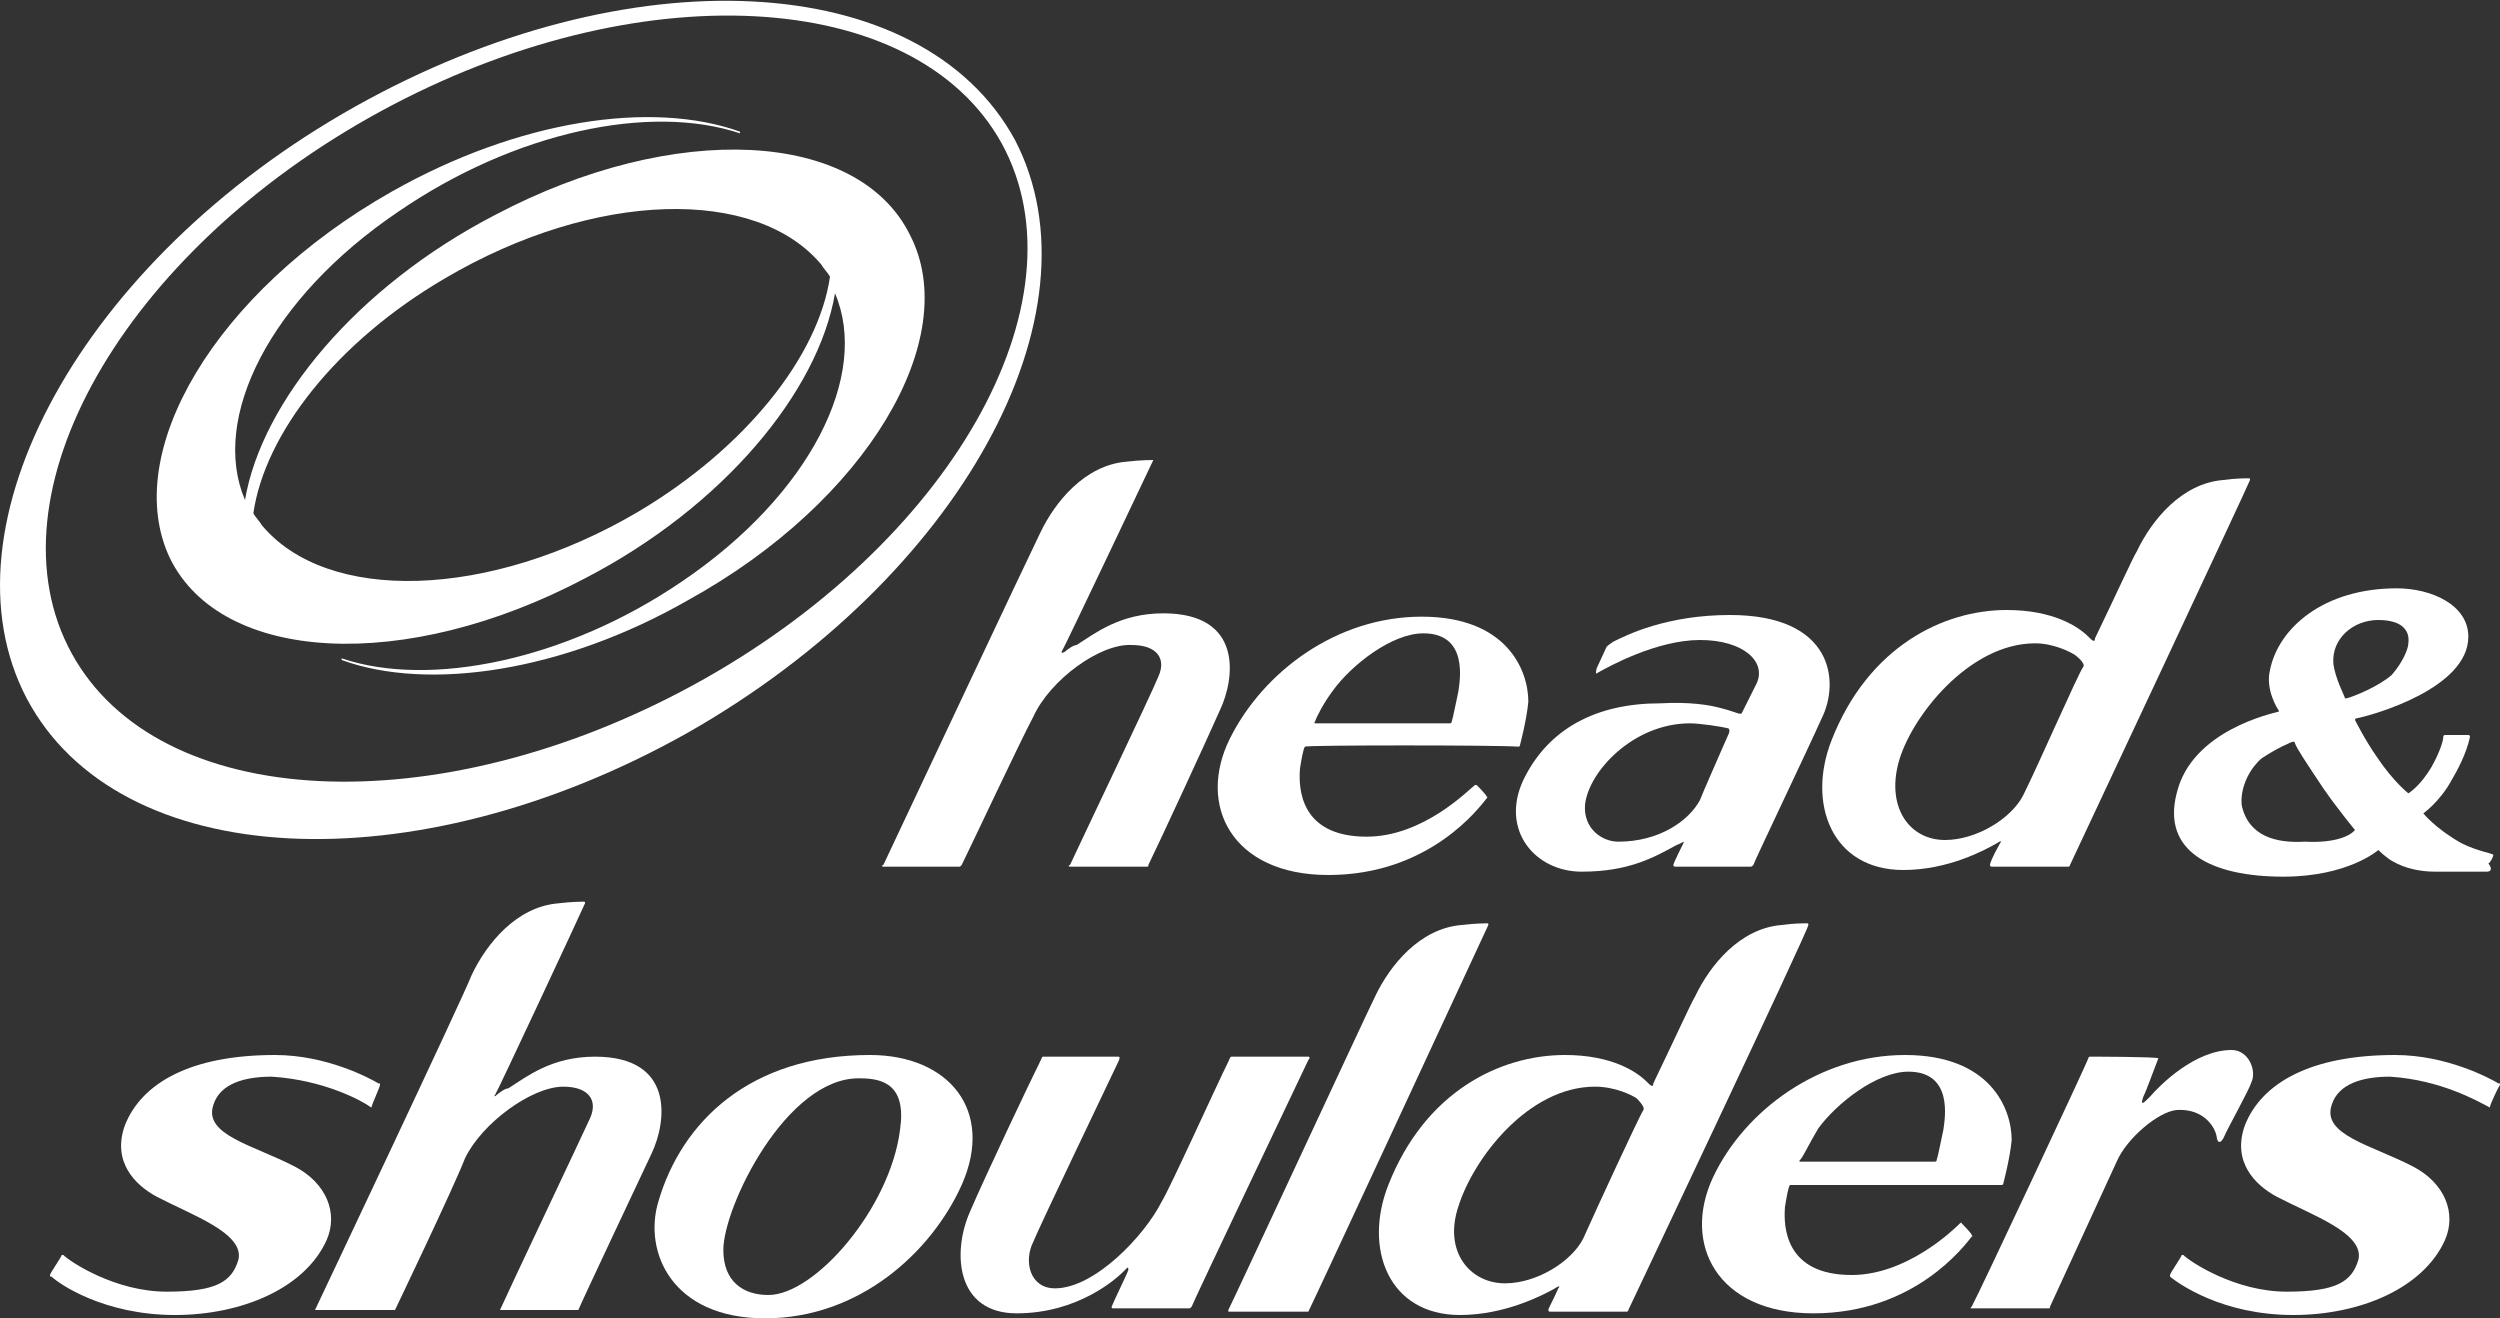
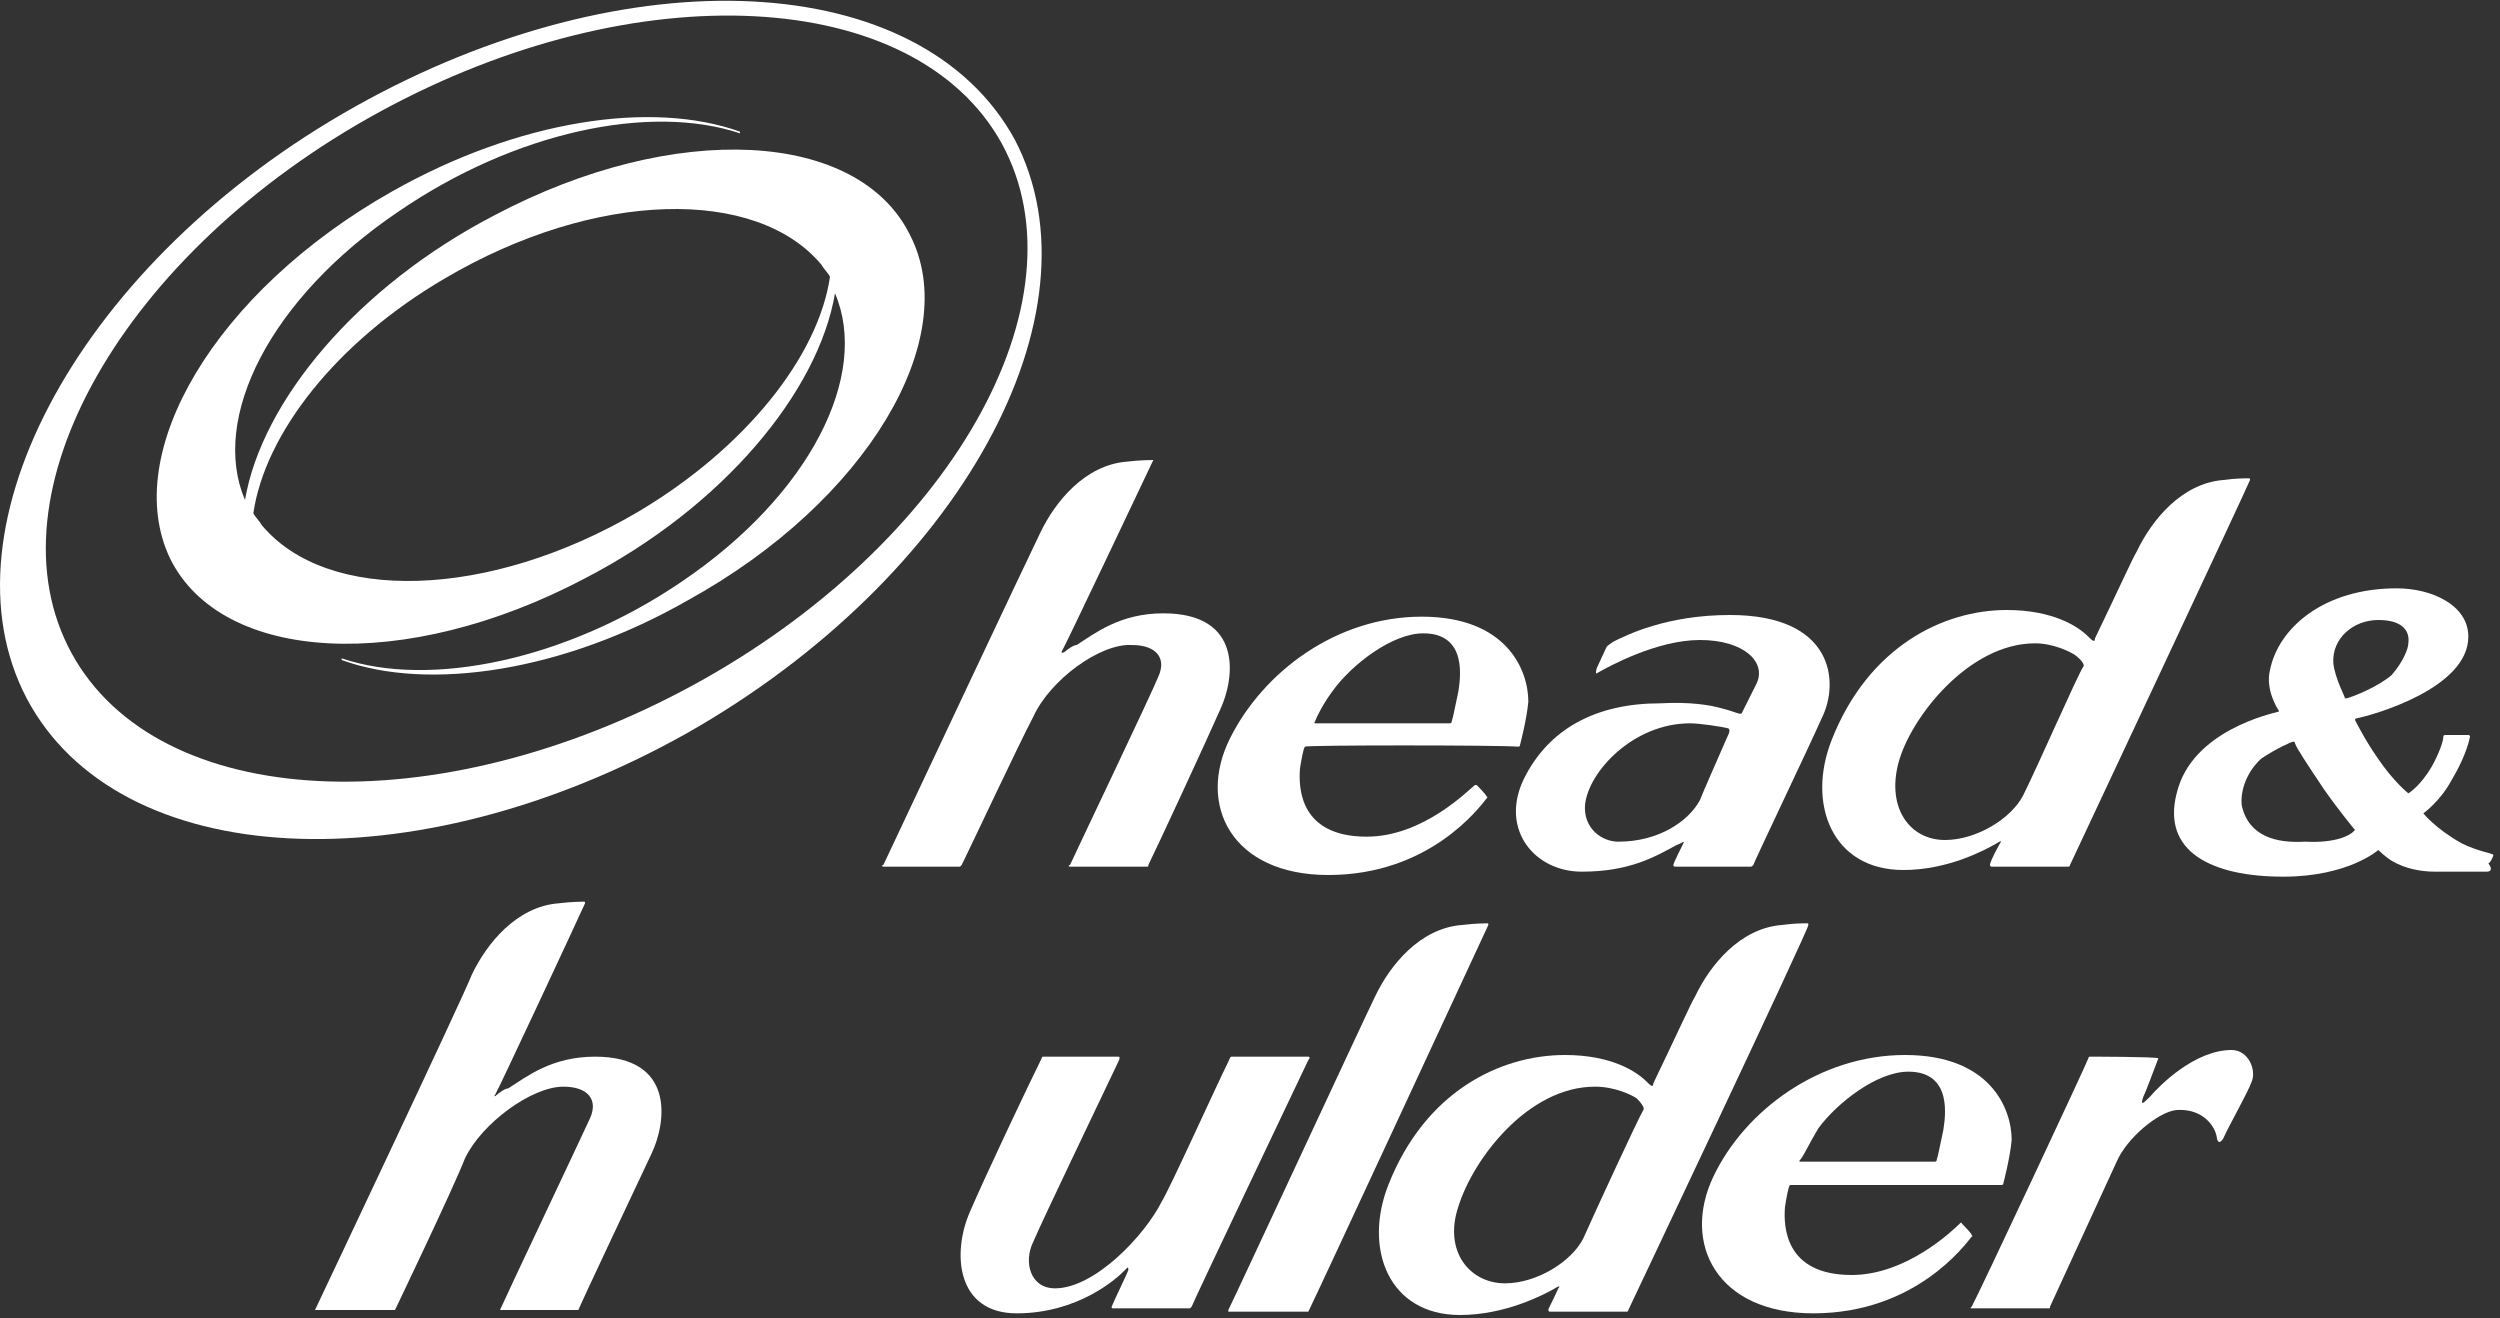
<svg xmlns="http://www.w3.org/2000/svg" version="1.1" id="Calque_1" x="0px" y="0px" viewBox="0 0 150 79.1" style="enable-background:new 0 0 150 79.1;" xml:space="preserve">
  <rect x="0" y="0" width="150" height="79.1" fill="#333333" stroke="none" />
  <style type="text/css">
	.st0{fill:#FFFFFF;}
	.st1{fill:none;}
</style>
  <g id="Logo">
    <g>
      <path class="st0" d="M140.7,41.9C140.7,41.9,140.8,41.9,140.7,41.9c0.1,0,0.1,0,0.1,0c0.4-0.1,1.9-0.7,2.7-1.4    c0.7-0.8,1-1.6,1-1.9c0.1-0.7-0.3-1.4-1.8-1.4s-2.8,1.1-2.7,2.6C140.1,40.7,140.7,41.8,140.7,41.9L140.7,41.9z M141.2,49.9    c0.1-0.1,0.1-0.1,0.1-0.1c0,0-1-1.2-1.9-2.5c-1-1.5-1.6-2.4-1.7-2.7c0,0,0-0.1-0.1-0.1c-0.1,0-1,0.4-1.9,1    c-0.6,0.5-1.3,1.6-1.2,2.8c0.4,1.9,2.1,2.3,3.8,2.2C140.2,50.6,141,50.1,141.2,49.9L141.2,49.9z M149.2,52.3c-0.1,0-3.1,0-3.1,0    c-0.9,0-1.8-0.2-2.5-0.6c-0.4-0.2-0.9-0.7-0.9-0.7s-1.8,1.6-5.7,1.6c-4.3,0-7.3-1.5-6.4-5c0.9-3.8,5.8-4.8,6.1-4.9    c0.1,0,0-0.1,0-0.1s-0.8-1.2-0.5-2.4c0.5-2.5,3.2-4.9,7.6-4.9c2.1,0,4.3,1,4.3,2.9c0,3.1-5.7,4.7-6.7,4.9c-0.1,0-0.1,0.1-0.1,0.1    s0.6,1.2,1.3,2.2c1,1.5,1.9,2.2,1.9,2.2s0.7-0.4,1.4-1.6c0.4-0.7,0.7-1.5,0.7-1.8c0-0.1,0.1-0.1,0.1-0.1s1.4,0,1.4,0    c0.1,0,0.1,0.1,0.1,0.1c-0.2,1-0.8,2.1-1.1,2.6c-0.7,1.3-1.7,2-1.7,2s0.7,0.9,2.3,1.8c1,0.5,1.9,0.6,1.9,0.7    c0,0.1-0.2,0.5-0.3,0.5C149.6,52.2,149.4,52.3,149.2,52.3L149.2,52.3z" />
      <path class="st0" d="M57.7,51.9C57.6,52,57.6,52,57.6,52c-0.1,0-4.6,0-4.6,0c-0.1,0-0.1-0.1,0-0.1c0.8-1.7,8.9-18.9,9.4-19.9    c0.9-1.9,2.7-4.1,5.2-4.3c0.8-0.1,1.6-0.1,1.6-0.1S63.8,39,63.7,39.1c0,0.1,0,0.1,0.2,0c0.1-0.1,0.5-0.4,0.7-0.4    c1.1-0.7,2.6-1.9,5.2-1.9c4.8,0,4.3,3.9,3.4,5.8c-0.7,1.6-3.8,8.3-4.3,9.3C68.9,52,68.9,52,68.8,52s-4.6,0-4.6,0    c-0.1,0-0.1-0.1,0-0.1c0.6-1.3,4.9-10.3,5.3-11.3c0.5-1.1-0.1-1.9-1.6-1.9C66,38.6,63,40.8,62,43C61.2,44.5,58.2,50.9,57.7,51.9    L57.7,51.9z" />
      <path class="st0" d="M78.9,43.3c-0.1,0.1,0,0.1,0.1,0.1s8,0,8,0s0.1,0,0.1-0.1c0.1-0.3,0.2-0.9,0.4-1.8c0.1-0.7,0.6-3.5-2.1-3.5    c-1.9,0-4.3,1.9-5.4,3.4C79.4,42.2,79,43,78.9,43.3L78.9,43.3z M78.3,44.8c-0.1,0.1-0.2,0.7-0.3,1.3c-0.1,1.2,0,4.1,4,4.1    c3.4,0,6.1-2.8,6.5-3.1h0.1c0,0,0.6,0.6,0.6,0.7c0,0,0.1,0,0,0.1c-0.4,0.5-3.4,4.6-9.5,4.6c-5.8,0-7.9-4.2-5.9-8.2    s6.4-7.3,11.5-7.3s6.4,3.2,6.4,5.1c-0.1,1.1-0.5,2.6-0.5,2.6s0,0.1-0.1,0.1C89.9,44.7,78.3,44.7,78.3,44.8    C78.3,44.7,78.3,44.7,78.3,44.8L78.3,44.8z" />
      <path class="st0" d="M102,48c0.1-0.3,1.3-3,1.6-3.7c0.2-0.4,0.2-0.5,0.1-0.6c-0.4-0.1-1.7-0.3-2.3-0.3c-3.4,0-6.1,2.9-6.3,4.9    c-0.1,1.4,1,2.2,2,2.2C99.5,50.5,101.3,49.3,102,48L102,48z M94.9,52.3c-2.8,0-4.9-2.5-3.5-5.5c1.5-3.1,4.4-4.6,8.2-4.6    c1.8-0.1,3,0.1,3.7,0.3c0.8,0.2,1.1,0.4,1.2,0.3c0,0,0.5-1,0.9-1.8c0.6-1.3-0.8-2.6-3.4-2.6s-5.5,1.6-6.2,2c-0.1,0.1,0-0.3,0-0.3    l0.6-1.3c0,0,0.1-0.1,0.4-0.3c0.8-0.4,3.2-1.6,7-1.6c6.2,0,6.6,4,5.5,6.2c-0.8,1.8-4.1,8.7-4.1,8.8c-0.1,0.1-0.1,0.1-0.2,0.1    c-0.1,0-4.3,0-4.5,0c-0.1,0-0.1-0.1-0.1-0.1c0-0.1,0.5-1.1,0.6-1.3c0.1-0.2-0.1,0-0.4,0.1C99.3,51.4,97.8,52.3,94.9,52.3    L94.9,52.3z" />
      <path class="st0" d="M125,40c0.1-0.1-0.1-0.4-0.5-0.7c-0.3-0.2-1.3-0.7-2.4-0.7c-4,0-7.5,4.5-8.2,7.2c-0.7,2.7,0.7,4.6,2.8,4.6    c1.9,0,4-1.3,4.7-2.7C122.3,45.9,124.7,40.4,125,40L125,40z M124.2,51.9c0,0.1-0.1,0.1-0.1,0.1c-0.1,0-4.6,0-4.6,0    c-0.1,0-0.1-0.1-0.1-0.1c0-0.1,0.1-0.4,0.6-1.3c0.1-0.1,0.1-0.2-0.2,0c-0.7,0.4-2.9,1.6-5.6,1.6c-4.3,0-5.8-4-4.3-7.8    c2.2-5.6,6.7-7.8,10.5-7.8c2.8,0,4.3,1,4.9,1.6c0.2,0.2,0.4,0.4,0.4,0.1c1.3-2.7,2.3-4.9,2.5-5.2c0.9-1.9,2.7-4.1,5.2-4.3    c0.7-0.1,1.3-0.1,1.5-0.1c0.1,0,0.1,0,0.1,0.1S124.2,51.9,124.2,51.9L124.2,51.9z" />
      <path class="st0" d="M89.3,55.5c0,0-10.3,22.2-10.8,23.2c0,0,0,0-0.1,0s-4.7,0-4.7,0s0,0,0-0.1c0.5-1,8.3-17.8,8.8-18.8    c0.9-1.9,2.7-4.1,5.2-4.3c0.8-0.1,1.5-0.1,1.5-0.1C89.3,55.4,89.3,55.4,89.3,55.5L89.3,55.5z" />
-       <path class="st0" d="M22.2,66.4c0.1,0.1,0.1,0,0.1,0c0-0.1,0.5-1.2,0.5-1.3s0-0.1-0.1-0.1c-0.5-0.3-3.1-1.7-6.2-1.7    c-5.1,0-8,1.7-9,4.2c-0.8,2.2,0.6,3.6,1.9,4.3c2.1,1.1,5.3,2.2,4.9,3.8c-0.4,1.3-1.3,1.9-4.3,1.9c-3.1,0-5.8-1.8-6.2-2.2    c-0.1,0-0.1,0-0.1,0c0,0.1-0.7,1.1-0.7,1.2c0,0.1,0,0.1,0.1,0.1c0.4,0.4,3.1,2.3,7.4,2.3c4,0,7.8-1.6,9.1-4.5    c0.7-1.6,0-3.4-1.9-4.4c-2.5-1.3-5.5-1.9-4.9-3.7c0.4-1.3,1.9-1.7,3.5-1.7C19.5,64.8,21.8,66.1,22.2,66.4L22.2,66.4z" />
-       <path class="st0" d="M149.3,66.4c0.1,0.1,0.1,0,0.1,0c0-0.1,0.5-1.2,0.6-1.3c0-0.1,0-0.1-0.1-0.1c-0.5-0.3-3.1-1.7-6.2-1.7    c-5.1,0-8,1.7-9,4.2c-0.8,2.2,0.6,3.6,1.9,4.3c2.1,1.1,5.3,2.2,4.9,3.8c-0.4,1.3-1.3,1.9-4.3,1.9c-3.1,0-5.8-1.8-6.2-2.2    c-0.1,0-0.1,0-0.1,0c0,0.1-0.7,1.1-0.7,1.2c0,0.1,0,0.1,0,0.1c0.5,0.4,3.1,2.3,7.4,2.3c4,0,7.8-1.6,9.1-4.5c0.7-1.6,0-3.4-1.9-4.4    c-2.5-1.3-5.5-1.9-4.9-3.7c0.4-1.3,1.9-1.7,3.5-1.7C146.5,64.8,148.7,66.1,149.3,66.4L149.3,66.4z" />
-       <path class="st0" d="M43.4,75c0,1.9,1.2,2.7,2.7,2.7c2.8,0,7.3-5.2,7.9-9.9c0.4-2.7-1-3.1-2.4-3.1C47.2,64.6,43.4,72.4,43.4,75    L43.4,75z M57.7,71.1c-1.8,4-6.1,8-11.8,8c-5.6,0-7.3-4-6.4-7c1.4-4.8,5.5-8.8,12.7-8.8C56.9,63.3,59.7,66.6,57.7,71.1L57.7,71.1z    " />
      <path class="st0" d="M67.1,63.7c0.1-0.2,0.1-0.3,0-0.3c-0.1,0-4.4,0-4.5,0c-0.1,0-0.1,0.1-0.1,0.1c-0.7,1.4-3.4,7.1-4.3,9.2    c-1.1,2.5-0.8,6.1,2.8,6.1c3.7,0,6-2.1,6.4-2.5c0.1-0.1,0.1-0.1,0.2-0.2c0.1-0.1,0.1,0,0.1,0.1c-0.1,0.3-0.8,1.7-1,2.2    c0,0.1,0,0.1,0.1,0.1c0.1,0,4.6,0,4.6,0s0.1-0.1,0.1-0.1c0-0.1,7-14.8,7-14.8c0.1-0.1,0.1-0.2,0-0.2c-0.1,0-4.5,0-4.6,0    s-0.1,0.1-0.2,0.3c-0.7,1.4-3.5,7.6-4,8.4c-1,2-4,5.2-6.4,5.2c-1.5,0-1.9-1.6-1.3-2.8C62.5,73.3,66.3,65.4,67.1,63.7L67.1,63.7z" />
      <path class="st0" d="M129.5,63.5C129.5,63.4,129.5,63.4,129.5,63.5c-0.1-0.1-4.1-0.1-4.1-0.1c-0.1,0-0.1,0.1-0.1,0.1    c0,0.1-6.6,14.2-7,14.9c-0.1,0.1-0.1,0.1,0,0.1c0.1,0,4.5,0,4.6,0c0.1,0,0.1,0,0.1-0.1c0.6-1.3,3.4-7.4,4-8.7    c0.6-1.4,2.5-3,3.6-3.1c1.6-0.1,2.3,1,2.4,1.6c0,0.1,0.1,0.6,0.4,0.1c0.3-0.7,1.5-2.8,1.7-3.4c0.3-0.7-0.2-1.9-1.2-1.9    c-2.2,0-4.3,2.1-4.9,2.8c-0.4,0.4-0.6,0.6-0.4,0C128.8,65.4,129.3,64,129.5,63.5L129.5,63.5z" />
      <path class="st0" d="M23.7,78.6h-4.8c0,0,9-19,9.4-20.1c0.9-1.9,2.7-4.1,5.2-4.3c0.8-0.1,1.5-0.1,1.5-0.1c0.1,0,0.1,0,0.1,0.1    c-0.4,0.9-5.3,11.4-5.4,11.5c-0.1,0.1,0,0.1,0.1,0c0.1-0.1,0.5-0.4,0.7-0.4c1.1-0.7,2.6-1.9,5.2-1.9c4.8,0,4.3,3.9,3.4,5.8    c-0.8,1.7-4.2,8.9-4.4,9.4h-0.1H30l0,0c0.3-0.7,4.9-10.4,5.4-11.5c0.5-1.1-0.1-1.9-1.6-1.9c-1.9,0-4.9,2.2-5.9,4.3    C27.2,71.3,23.7,78.6,23.7,78.6L23.7,78.6z" />
      <path class="st0" d="M98.6,66.6c0.1-0.1-0.1-0.4-0.4-0.7c-0.3-0.2-1.3-0.7-2.5-0.7c-4,0-7.3,4.3-8.2,7.2c-0.9,2.7,0.7,4.6,2.8,4.6    c1.9,0,4-1.3,4.7-2.7C95.8,72.5,98.3,67.1,98.6,66.6L98.6,66.6z M97.7,78.6c0,0.1-0.1,0.1-0.1,0.1c-0.1,0-4.6,0-4.6,0    c-0.1,0-0.1-0.1-0.1-0.1c0-0.1,0.2-0.4,0.6-1.3c0.1-0.1,0.1-0.2-0.2,0c-0.7,0.4-3,1.6-5.7,1.6c-4.3,0-5.8-4-4.3-7.8    c2.2-5.6,6.7-7.8,10.6-7.8c2.8,0,4.3,1,4.9,1.6c0.2,0.2,0.4,0.4,0.4,0.1c1.3-2.7,2.3-4.9,2.5-5.2c0.9-1.9,2.7-4.1,5.2-4.3    c0.7-0.1,1.3-0.1,1.5-0.1c0.1,0,0.1,0,0.1,0.1C108.6,55.6,97.7,78.6,97.7,78.6L97.7,78.6z" />
      <path class="st0" d="M108,69.6c-0.1,0.1,0,0.1,0.1,0.1c0.1,0,8,0,8,0s0.1,0,0.1-0.1c0.1-0.3,0.2-0.9,0.4-1.8    c0.1-0.7,0.6-3.5-2.1-3.5c-1.9,0-4.3,1.9-5.4,3.4C108.5,68.7,108.2,69.4,108,69.6L108,69.6z M107.4,71.1c-0.1,0.1-0.2,0.7-0.3,1.3    c-0.1,1.2,0,4.1,4,4.1c3.3,0,6.1-2.7,6.5-3.1c0,0,0.1-0.1,0.1,0c0,0,0.6,0.6,0.6,0.7c0,0,0.1,0.1,0,0.1c-0.4,0.5-3.4,4.6-9.5,4.6    c-5.8,0-7.9-4.2-6-8.2c1.9-4,6.4-7.3,11.5-7.3s6.4,3.2,6.4,5.1c-0.1,1.1-0.5,2.6-0.5,2.6s0,0.1-0.1,0.1    C119,71.1,107.5,71.1,107.4,71.1C107.5,71.1,107.4,71.1,107.4,71.1L107.4,71.1z" />
    </g>
-     <path class="st1" d="M41.2,44c-16.4,9.2-34.1,8.3-39.6-2.1C-3.8,31.6,4.9,15.6,21.3,6.4s34-8.3,39.6,2C66.3,18.8,57.6,34.7,41.2,44   L41.2,44z" />
    <path class="st0" d="M60.1,8.6C54.9-0.8,38.2-1.7,22.8,6.7S-0.9,29.7,4.3,39.2s21.9,10.3,37.3,1.9S65.3,18.1,60.1,8.6L60.1,8.6z    M41.2,44c-16.4,9.2-34.1,8.3-39.6-2.1C-3.8,31.6,4.9,15.6,21.3,6.4s34-8.3,39.6,2C66.3,18.8,57.6,34.7,41.2,44L41.2,44z" />
    <path class="st0" d="M38.3,30.7c-9,5.3-18.7,5.5-22.6,0.8c-0.1-0.2-0.4-0.5-0.5-0.7c0.7-4.8,5-10.3,11.5-14.1   c9-5.3,18.7-5.5,22.6-0.8c0.1,0.2,0.4,0.5,0.5,0.7C49.1,21.4,44.7,26.9,38.3,30.7L38.3,30.7z M54.6,14.1   c-3.1-6.3-14.1-6.9-24.9-1.2c-8.3,4.3-14,11.2-15,17.1c-2.1-4.9,1.5-12.1,9.2-17.3C30.9,7.9,39,6.2,44.4,8V7.9   C39.1,6,31.1,7.2,23.5,11.5c-10.6,6-16.3,15.7-13.3,22c3.1,6.3,14.1,6.9,24.9,1.2c8.3-4.3,14-11.2,15-17.1   c2.1,4.9-1.5,12.1-9.2,17.3c-6.9,4.7-15.1,6.4-20.4,4.6v0.1c5.2,1.9,13.3,0.7,20.8-3.6C52,30.1,57.8,20.3,54.6,14.1L54.6,14.1z" />
  </g>
</svg>